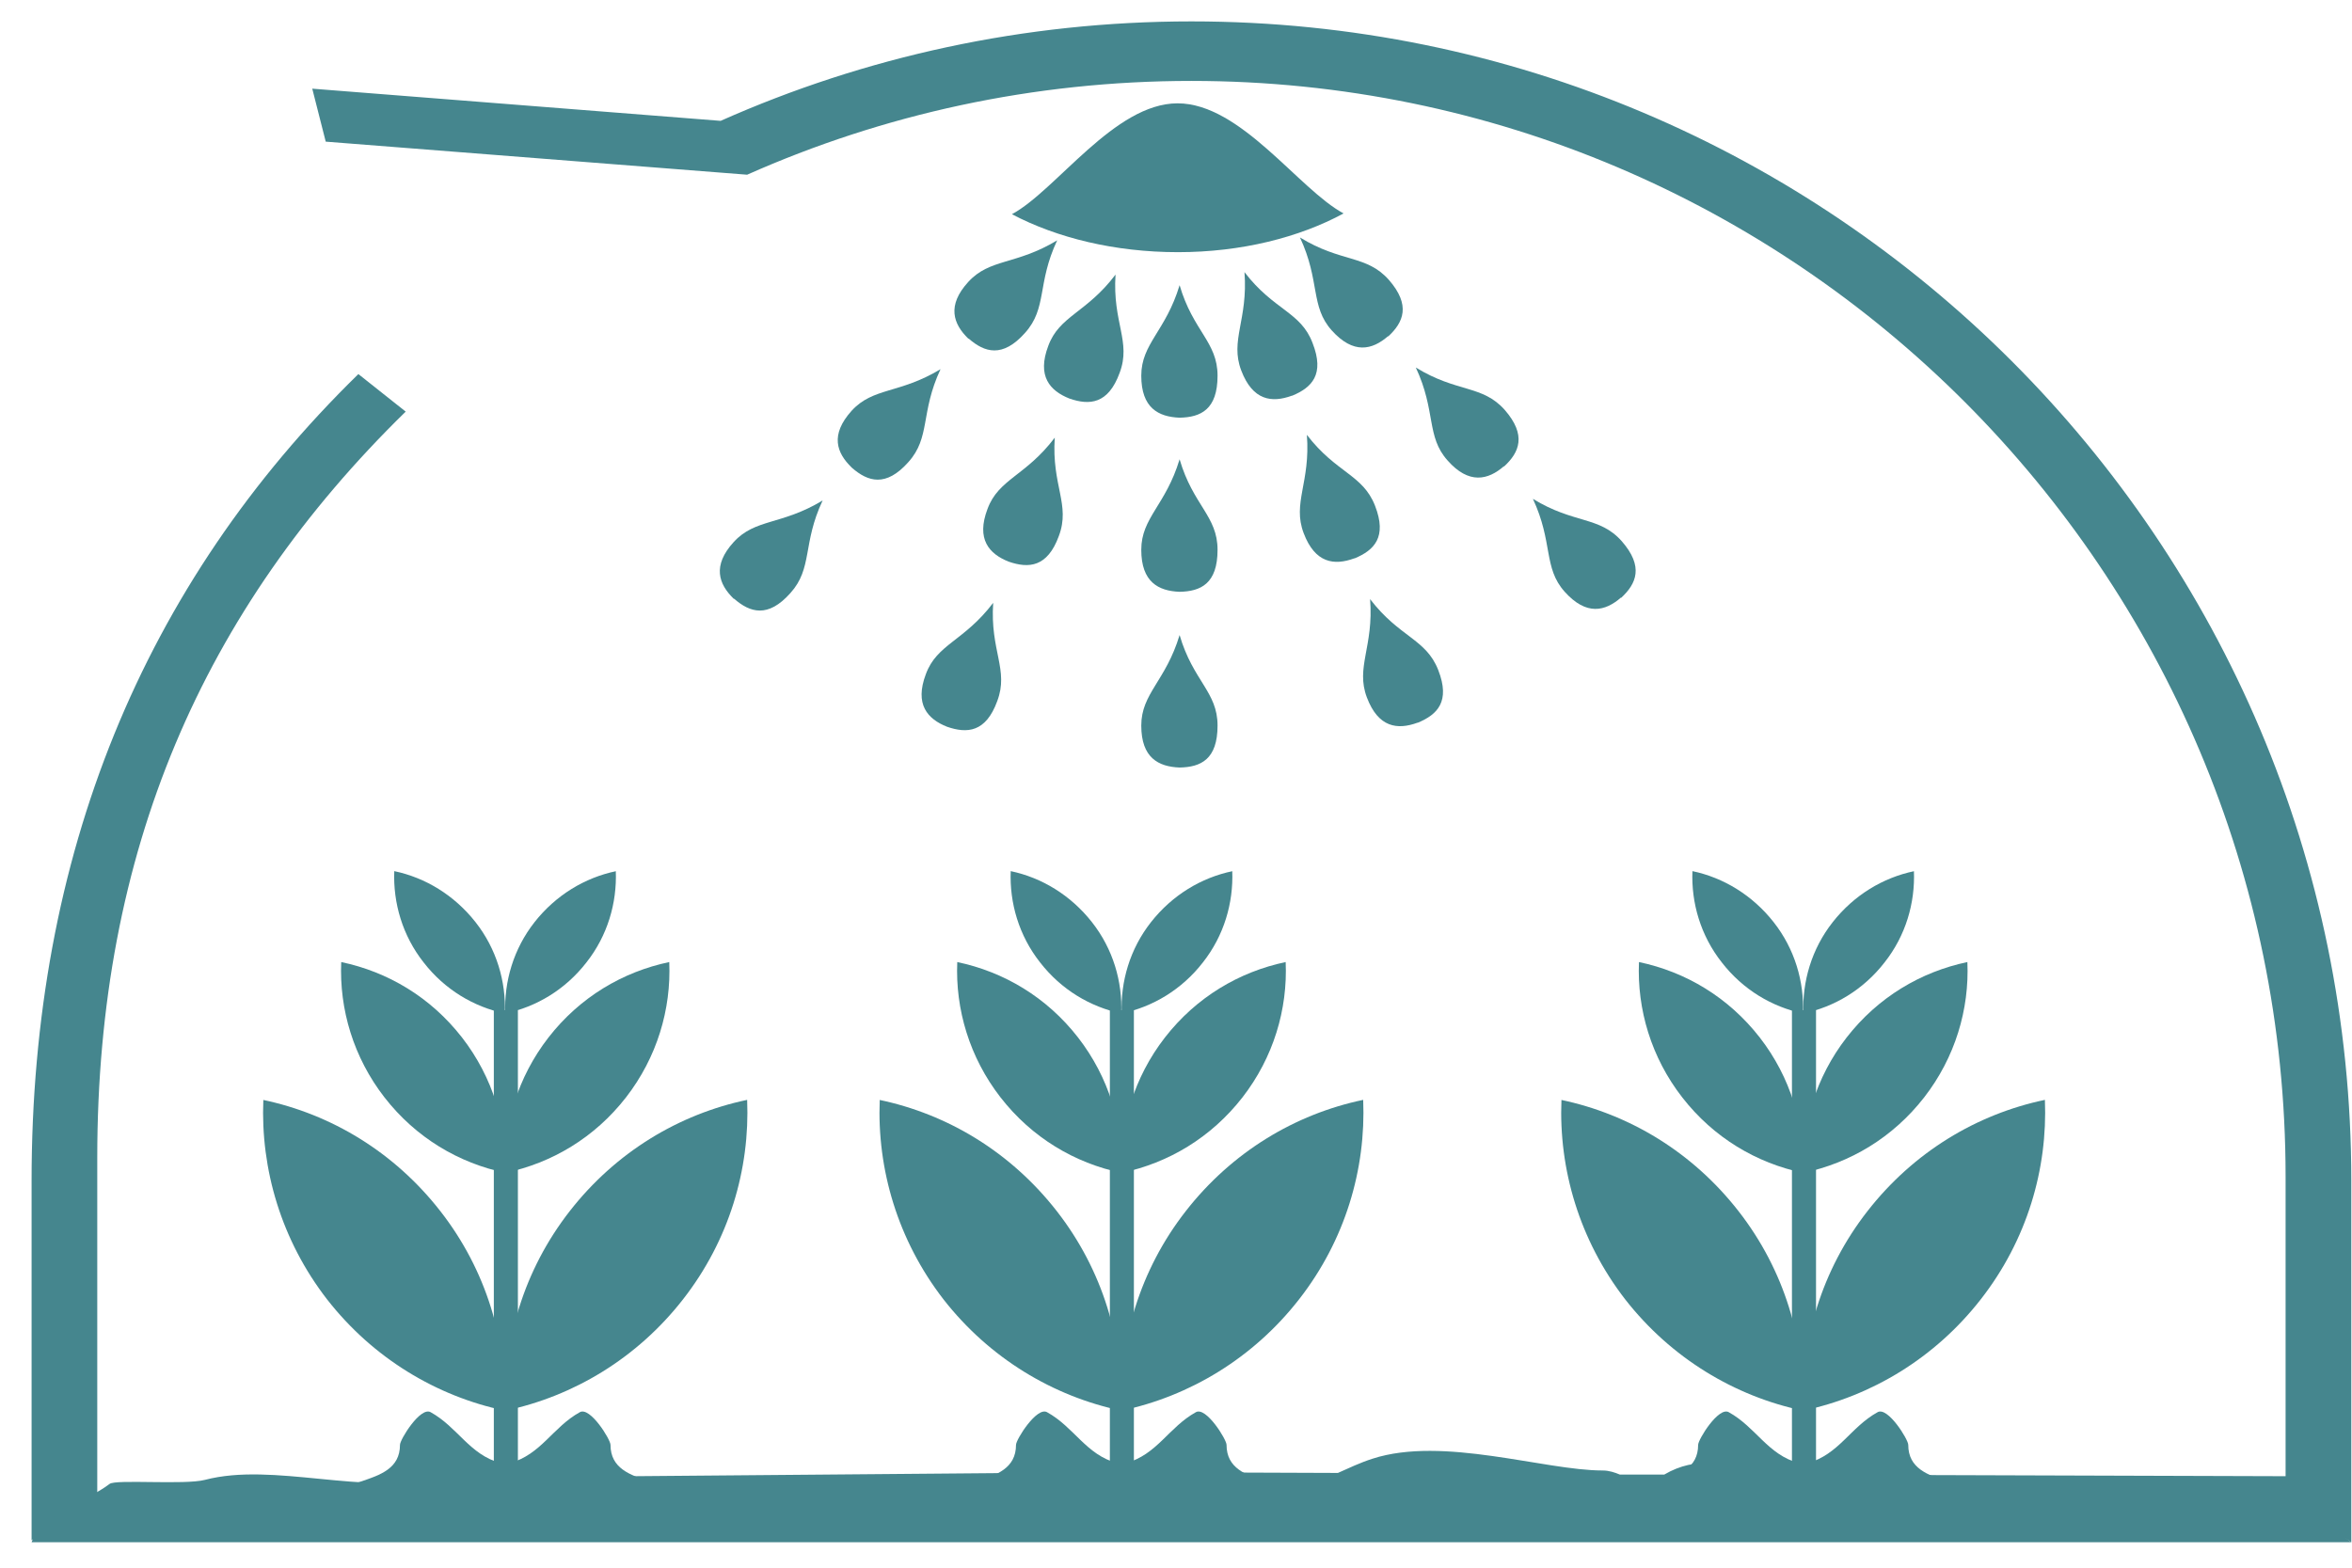
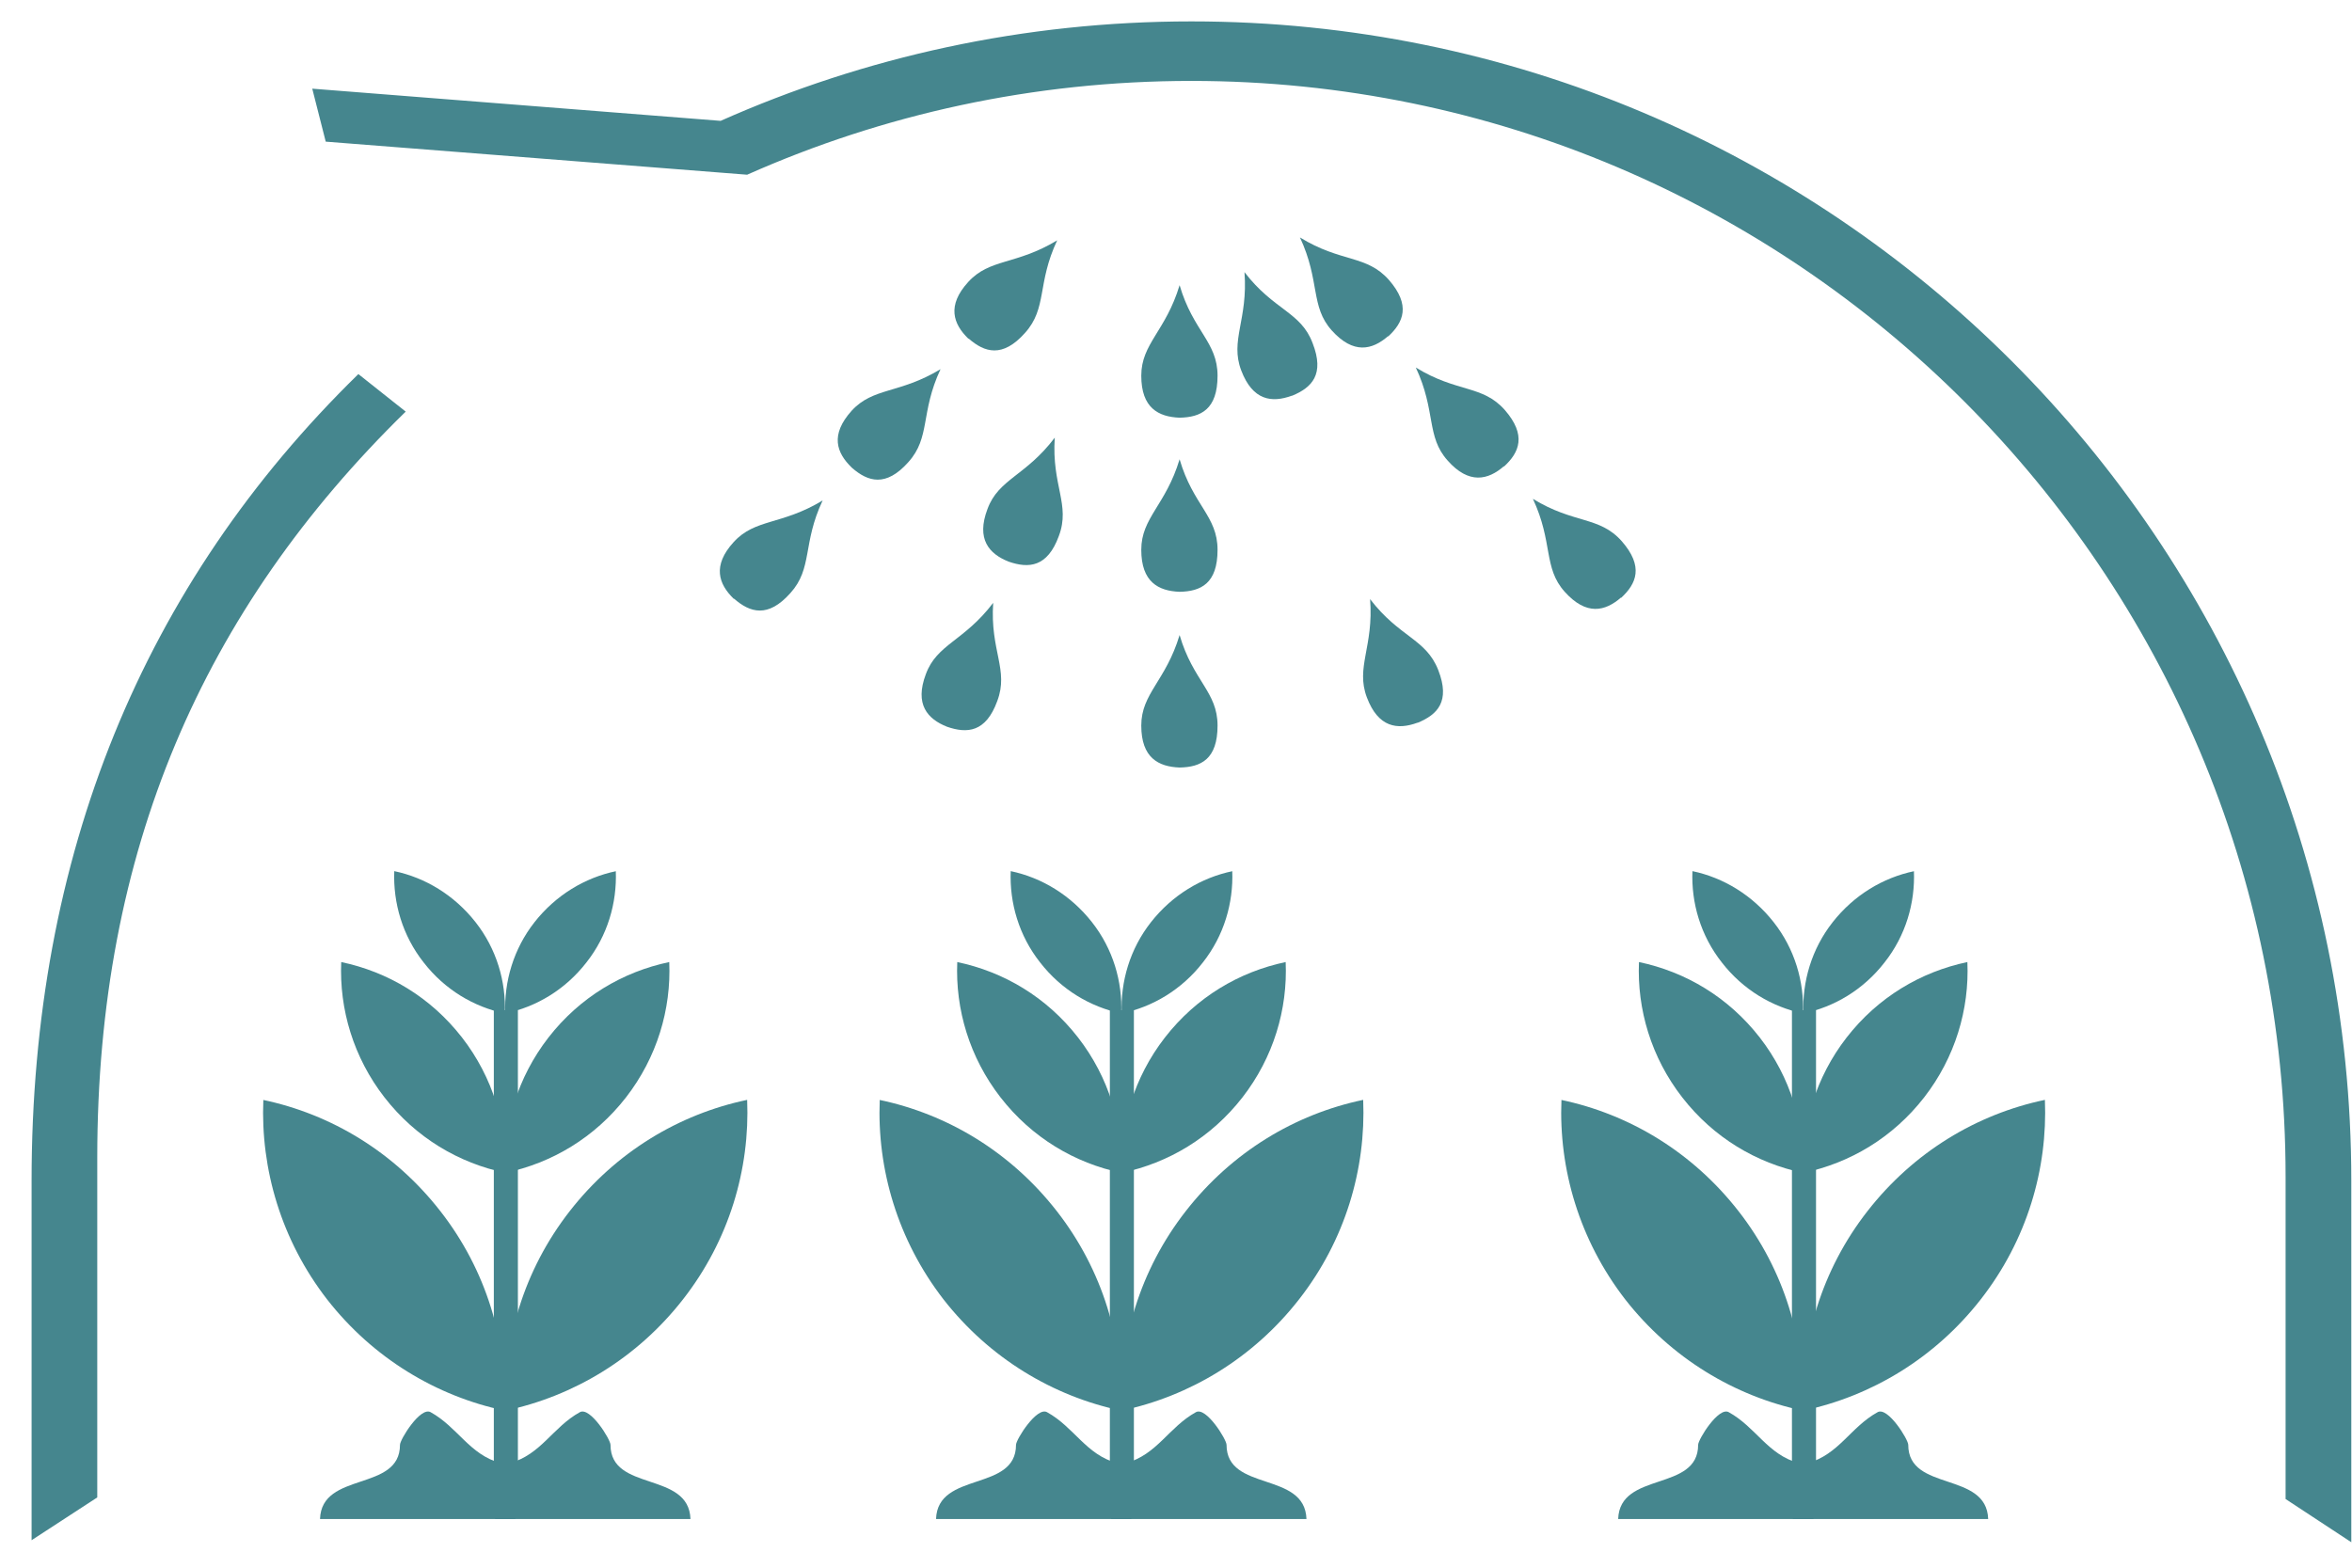
<svg xmlns="http://www.w3.org/2000/svg" width="51" height="34" viewBox="0 0 51 34" fill="none">
  <path fill-rule="evenodd" clip-rule="evenodd" d="M50.985 33.448V25.605C50.985 11.721 39.723 0.464 25.835 0.464C22.199 0.464 18.749 1.233 15.626 2.621L6.771 1.923L7.063 3.072L16.201 3.789C19.147 2.48 22.402 1.755 25.835 1.755C38.936 1.755 49.56 12.419 49.56 25.516V32.511L50.985 33.448ZM0.685 33.413V25.605C0.685 18.557 3.1 12.676 7.771 8.113L8.797 8.927C4.392 13.233 2.109 18.468 2.109 25.109V32.476L0.685 33.404V33.413Z" fill="#45868E" />
  <path fill-rule="evenodd" clip-rule="evenodd" d="M13.353 18.893C13.379 19.582 13.176 20.29 12.716 20.873C12.256 21.466 11.628 21.837 10.956 21.979C10.929 21.289 11.133 20.582 11.592 19.998C12.053 19.414 12.681 19.034 13.362 18.893" fill="#45868E" />
  <path fill-rule="evenodd" clip-rule="evenodd" d="M14.512 20.865C14.556 21.89 14.246 22.934 13.574 23.8C12.893 24.676 11.964 25.224 10.956 25.436C10.911 24.411 11.221 23.367 11.893 22.501C12.574 21.625 13.503 21.077 14.512 20.865Z" fill="#45868E" />
  <path fill-rule="evenodd" clip-rule="evenodd" d="M16.201 23.854C16.263 25.357 15.812 26.896 14.812 28.178C13.813 29.46 12.433 30.282 10.964 30.592C10.902 29.089 11.354 27.55 12.353 26.268C13.353 24.985 14.724 24.163 16.201 23.854Z" fill="#45868E" />
  <path fill-rule="evenodd" clip-rule="evenodd" d="M8.549 18.893C8.523 19.582 8.726 20.29 9.186 20.873C9.646 21.466 10.274 21.837 10.947 21.979C10.973 21.289 10.77 20.582 10.31 19.998C9.85 19.414 9.222 19.034 8.549 18.893Z" fill="#45868E" />
  <path fill-rule="evenodd" clip-rule="evenodd" d="M7.399 20.865C7.355 21.89 7.665 22.934 8.337 23.8C9.018 24.676 9.947 25.224 10.956 25.436C11 24.411 10.69 23.367 10.018 22.501C9.337 21.625 8.408 21.077 7.399 20.865Z" fill="#45868E" />
  <path fill-rule="evenodd" clip-rule="evenodd" d="M5.71 23.854C5.648 25.357 6.099 26.896 7.09 28.178C8.089 29.46 9.469 30.282 10.938 30.592C11 29.089 10.549 27.55 9.549 26.268C8.549 24.985 7.178 24.163 5.701 23.854" fill="#45868E" />
  <path d="M11.23 21.908H10.708V32.679H11.23V21.908Z" fill="#45868E" />
  <path fill-rule="evenodd" clip-rule="evenodd" d="M26.72 18.893C26.746 19.582 26.543 20.29 26.083 20.873C25.623 21.466 24.994 21.837 24.322 21.979C24.296 21.289 24.499 20.582 24.959 19.998C25.419 19.414 26.047 19.034 26.728 18.893" fill="#45868E" />
  <path fill-rule="evenodd" clip-rule="evenodd" d="M27.878 20.865C27.923 21.89 27.613 22.934 26.941 23.8C26.259 24.676 25.331 25.224 24.322 25.436C24.278 24.411 24.588 23.367 25.26 22.501C25.941 21.625 26.87 21.077 27.878 20.865Z" fill="#45868E" />
  <path fill-rule="evenodd" clip-rule="evenodd" d="M29.559 23.854C29.621 25.357 29.17 26.896 28.17 28.178C27.171 29.46 25.791 30.282 24.322 30.592C24.26 29.089 24.711 27.55 25.711 26.268C26.711 24.985 28.082 24.163 29.559 23.854Z" fill="#45868E" />
  <path fill-rule="evenodd" clip-rule="evenodd" d="M21.916 18.893C21.889 19.582 22.093 20.29 22.553 20.873C23.013 21.466 23.641 21.837 24.313 21.979C24.34 21.289 24.136 20.582 23.676 19.998C23.216 19.414 22.588 19.034 21.916 18.893Z" fill="#45868E" />
  <path fill-rule="evenodd" clip-rule="evenodd" d="M20.757 20.865C20.713 21.89 21.023 22.934 21.695 23.8C22.376 24.676 23.305 25.224 24.313 25.436C24.358 24.411 24.048 23.367 23.376 22.501C22.695 21.625 21.766 21.077 20.757 20.865Z" fill="#45868E" />
  <path fill-rule="evenodd" clip-rule="evenodd" d="M19.076 23.854C19.014 25.357 19.466 26.896 20.456 28.178C21.456 29.46 22.836 30.282 24.304 30.592C24.366 29.089 23.915 27.55 22.916 26.268C21.916 24.985 20.545 24.163 19.067 23.854" fill="#45868E" />
  <path d="M24.587 21.908H24.066V32.679H24.587V21.908Z" fill="#45868E" />
  <path fill-rule="evenodd" clip-rule="evenodd" d="M41.501 18.893C41.528 19.582 41.325 20.29 40.864 20.873C40.404 21.466 39.776 21.837 39.104 21.979C39.078 21.289 39.281 20.582 39.741 19.998C40.201 19.414 40.829 19.034 41.51 18.893" fill="#45868E" />
  <path fill-rule="evenodd" clip-rule="evenodd" d="M42.66 20.865C42.705 21.89 42.395 22.934 41.723 23.8C41.041 24.676 40.113 25.224 39.104 25.436C39.06 24.411 39.37 23.367 40.042 22.501C40.723 21.625 41.652 21.077 42.66 20.865Z" fill="#45868E" />
  <path fill-rule="evenodd" clip-rule="evenodd" d="M44.341 23.854C44.403 25.357 43.952 26.896 42.952 28.178C41.953 29.46 40.573 30.282 39.104 30.592C39.042 29.089 39.493 27.55 40.493 26.268C41.493 24.985 42.864 24.163 44.341 23.854Z" fill="#45868E" />
  <path fill-rule="evenodd" clip-rule="evenodd" d="M36.698 18.893C36.671 19.582 36.875 20.29 37.335 20.873C37.795 21.466 38.423 21.837 39.095 21.979C39.122 21.289 38.918 20.582 38.458 19.998C37.998 19.414 37.37 19.034 36.698 18.893Z" fill="#45868E" />
  <path fill-rule="evenodd" clip-rule="evenodd" d="M35.539 20.865C35.495 21.89 35.804 22.934 36.477 23.8C37.158 24.676 38.087 25.224 39.095 25.436C39.139 24.411 38.83 23.367 38.158 22.501C37.476 21.625 36.548 21.077 35.539 20.865Z" fill="#45868E" />
  <path fill-rule="evenodd" clip-rule="evenodd" d="M33.858 23.854C33.796 25.357 34.248 26.896 35.238 28.178C36.238 29.46 37.618 30.282 39.086 30.592C39.148 29.089 38.697 27.55 37.698 26.268C36.698 24.985 35.327 24.163 33.849 23.854" fill="#45868E" />
  <path d="M39.378 21.908H38.856V32.679H39.378V21.908Z" fill="#45868E" />
  <path fill-rule="evenodd" clip-rule="evenodd" d="M10.858 31.733C10.177 31.547 9.929 30.955 9.337 30.627C9.115 30.504 8.673 31.22 8.673 31.335C8.673 32.361 6.975 31.901 6.939 32.944H11.177L10.867 31.733H10.858Z" fill="#45868E" />
  <path fill-rule="evenodd" clip-rule="evenodd" d="M11.053 31.733C11.734 31.547 11.982 30.955 12.574 30.627C12.796 30.504 13.238 31.22 13.238 31.335C13.238 32.361 14.936 31.901 14.972 32.944H10.734L11.044 31.733H11.053Z" fill="#45868E" />
  <path fill-rule="evenodd" clip-rule="evenodd" d="M24.225 31.733C23.544 31.547 23.296 30.955 22.703 30.627C22.482 30.504 22.031 31.22 22.031 31.335C22.031 32.361 20.332 31.901 20.297 32.944H24.535L24.225 31.733Z" fill="#45868E" />
  <path fill-rule="evenodd" clip-rule="evenodd" d="M24.411 31.733C25.092 31.547 25.34 30.955 25.932 30.627C26.153 30.504 26.596 31.22 26.596 31.335C26.596 32.361 28.294 31.901 28.329 32.944H24.092L24.402 31.733H24.411Z" fill="#45868E" />
  <path fill-rule="evenodd" clip-rule="evenodd" d="M39.007 31.733C38.326 31.547 38.078 30.955 37.485 30.627C37.264 30.504 36.822 31.22 36.822 31.335C36.822 32.361 35.123 31.901 35.088 32.944H39.325L39.016 31.733H39.007Z" fill="#45868E" />
  <path fill-rule="evenodd" clip-rule="evenodd" d="M39.193 31.733C39.874 31.547 40.121 30.955 40.714 30.627C40.935 30.504 41.378 31.22 41.378 31.335C41.378 32.361 43.076 31.901 43.111 32.944H38.874L39.184 31.733H39.193Z" fill="#45868E" />
-   <path fill-rule="evenodd" clip-rule="evenodd" d="M9.558 32.051C7.877 32.44 5.931 31.706 4.445 32.095C4.011 32.21 2.499 32.078 2.375 32.184C1.906 32.546 0.88 32.874 0.685 33.448H50.985C50.268 32.98 51.206 32.016 49.56 32.016L38.211 31.98C37.45 31.724 36.778 31.574 36.088 31.98H35.123C35.017 31.936 34.893 31.892 34.752 31.892C33.487 31.892 31.293 31.14 29.762 31.636C29.488 31.724 29.25 31.839 29.011 31.945L24.234 31.927L9.567 32.051H9.558Z" fill="#45868E" />
-   <path fill-rule="evenodd" clip-rule="evenodd" d="M29.134 4.629C28.17 5.151 26.914 5.469 25.543 5.469C24.172 5.469 22.916 5.159 21.942 4.646C22.907 4.125 24.163 2.241 25.534 2.241C26.905 2.241 28.161 4.107 29.134 4.629Z" fill="#45868E" />
  <path fill-rule="evenodd" clip-rule="evenodd" d="M25.578 9.059C26.038 9.05 26.401 8.882 26.401 8.148C26.401 7.414 25.87 7.184 25.578 6.185C25.277 7.184 24.747 7.45 24.747 8.148C24.747 8.847 25.118 9.041 25.578 9.059Z" fill="#45868E" />
  <path fill-rule="evenodd" clip-rule="evenodd" d="M25.578 12.835C26.038 12.826 26.401 12.658 26.401 11.924C26.401 11.19 25.87 10.96 25.578 9.961C25.277 10.96 24.747 11.226 24.747 11.924C24.747 12.623 25.118 12.817 25.578 12.835Z" fill="#45868E" />
  <path fill-rule="evenodd" clip-rule="evenodd" d="M25.578 16.646C26.038 16.638 26.401 16.47 26.401 15.736C26.401 15.002 25.87 14.772 25.578 13.773C25.277 14.772 24.747 15.037 24.747 15.736C24.747 16.434 25.118 16.629 25.578 16.646Z" fill="#45868E" />
  <path fill-rule="evenodd" clip-rule="evenodd" d="M28.02 8.582C28.445 8.405 28.728 8.122 28.462 7.441C28.206 6.76 27.622 6.733 26.985 5.902C27.064 6.937 26.666 7.379 26.914 8.033C27.162 8.688 27.578 8.741 28.011 8.582" fill="#45868E" />
-   <path fill-rule="evenodd" clip-rule="evenodd" d="M29.373 12.11C29.798 11.933 30.081 11.65 29.816 10.969C29.55 10.288 28.975 10.262 28.338 9.431C28.418 10.465 28.02 10.907 28.268 11.562C28.515 12.216 28.931 12.269 29.364 12.11" fill="#45868E" />
  <path fill-rule="evenodd" clip-rule="evenodd" d="M30.744 15.674C31.169 15.497 31.452 15.214 31.187 14.533C30.921 13.852 30.346 13.826 29.709 12.994C29.789 14.029 29.391 14.471 29.639 15.126C29.886 15.78 30.302 15.833 30.736 15.674" fill="#45868E" />
  <path fill-rule="evenodd" clip-rule="evenodd" d="M30.099 7.299C30.435 6.99 30.594 6.618 30.116 6.07C29.63 5.522 29.081 5.699 28.188 5.15C28.63 6.097 28.409 6.645 28.878 7.167C29.347 7.688 29.754 7.591 30.099 7.29" fill="#45868E" />
  <path fill-rule="evenodd" clip-rule="evenodd" d="M32.611 10.12C32.947 9.811 33.106 9.439 32.629 8.891C32.142 8.343 31.594 8.52 30.7 7.971C31.143 8.918 30.921 9.466 31.39 9.988C31.85 10.509 32.266 10.412 32.611 10.111" fill="#45868E" />
  <path fill-rule="evenodd" clip-rule="evenodd" d="M35.15 12.968C35.486 12.658 35.645 12.287 35.167 11.739C34.681 11.19 34.133 11.367 33.239 10.819C33.681 11.765 33.46 12.313 33.929 12.835C34.398 13.357 34.805 13.26 35.15 12.959" fill="#45868E" />
-   <path fill-rule="evenodd" clip-rule="evenodd" d="M23.19 8.644C23.623 8.794 24.03 8.767 24.278 8.086C24.534 7.406 24.119 6.999 24.189 5.955C23.561 6.787 22.969 6.848 22.73 7.503C22.482 8.157 22.765 8.476 23.19 8.644Z" fill="#45868E" />
  <path fill-rule="evenodd" clip-rule="evenodd" d="M21.872 12.181C22.305 12.331 22.712 12.305 22.96 11.624C23.216 10.943 22.801 10.536 22.871 9.492C22.243 10.324 21.651 10.386 21.412 11.04C21.164 11.694 21.447 12.013 21.872 12.181Z" fill="#45868E" />
-   <path fill-rule="evenodd" clip-rule="evenodd" d="M20.536 15.762C20.97 15.912 21.376 15.886 21.624 15.205C21.881 14.524 21.465 14.117 21.536 13.074C20.907 13.905 20.315 13.967 20.076 14.621C19.828 15.276 20.111 15.594 20.536 15.762Z" fill="#45868E" />
+   <path fill-rule="evenodd" clip-rule="evenodd" d="M20.536 15.762C20.97 15.912 21.376 15.886 21.624 15.205C21.881 14.524 21.465 14.117 21.536 13.074C20.907 13.905 20.315 13.967 20.076 14.621C19.828 15.276 20.111 15.594 20.536 15.762" fill="#45868E" />
  <path fill-rule="evenodd" clip-rule="evenodd" d="M21.005 7.344C21.35 7.644 21.739 7.768 22.226 7.22C22.712 6.68 22.482 6.15 22.924 5.212C22.031 5.752 21.465 5.601 20.996 6.114C20.527 6.627 20.669 7.025 20.996 7.344" fill="#45868E" />
  <path fill-rule="evenodd" clip-rule="evenodd" d="M18.475 10.147C18.82 10.447 19.209 10.571 19.696 10.023C20.182 9.484 19.952 8.953 20.394 8.007C19.501 8.546 18.935 8.396 18.466 8.909C17.997 9.431 18.139 9.82 18.466 10.138" fill="#45868E" />
  <path fill-rule="evenodd" clip-rule="evenodd" d="M15.918 12.985C16.263 13.286 16.652 13.41 17.139 12.862C17.626 12.322 17.396 11.792 17.838 10.854C16.945 11.394 16.378 11.243 15.909 11.756C15.441 12.269 15.582 12.667 15.909 12.985" fill="#45868E" />
</svg>